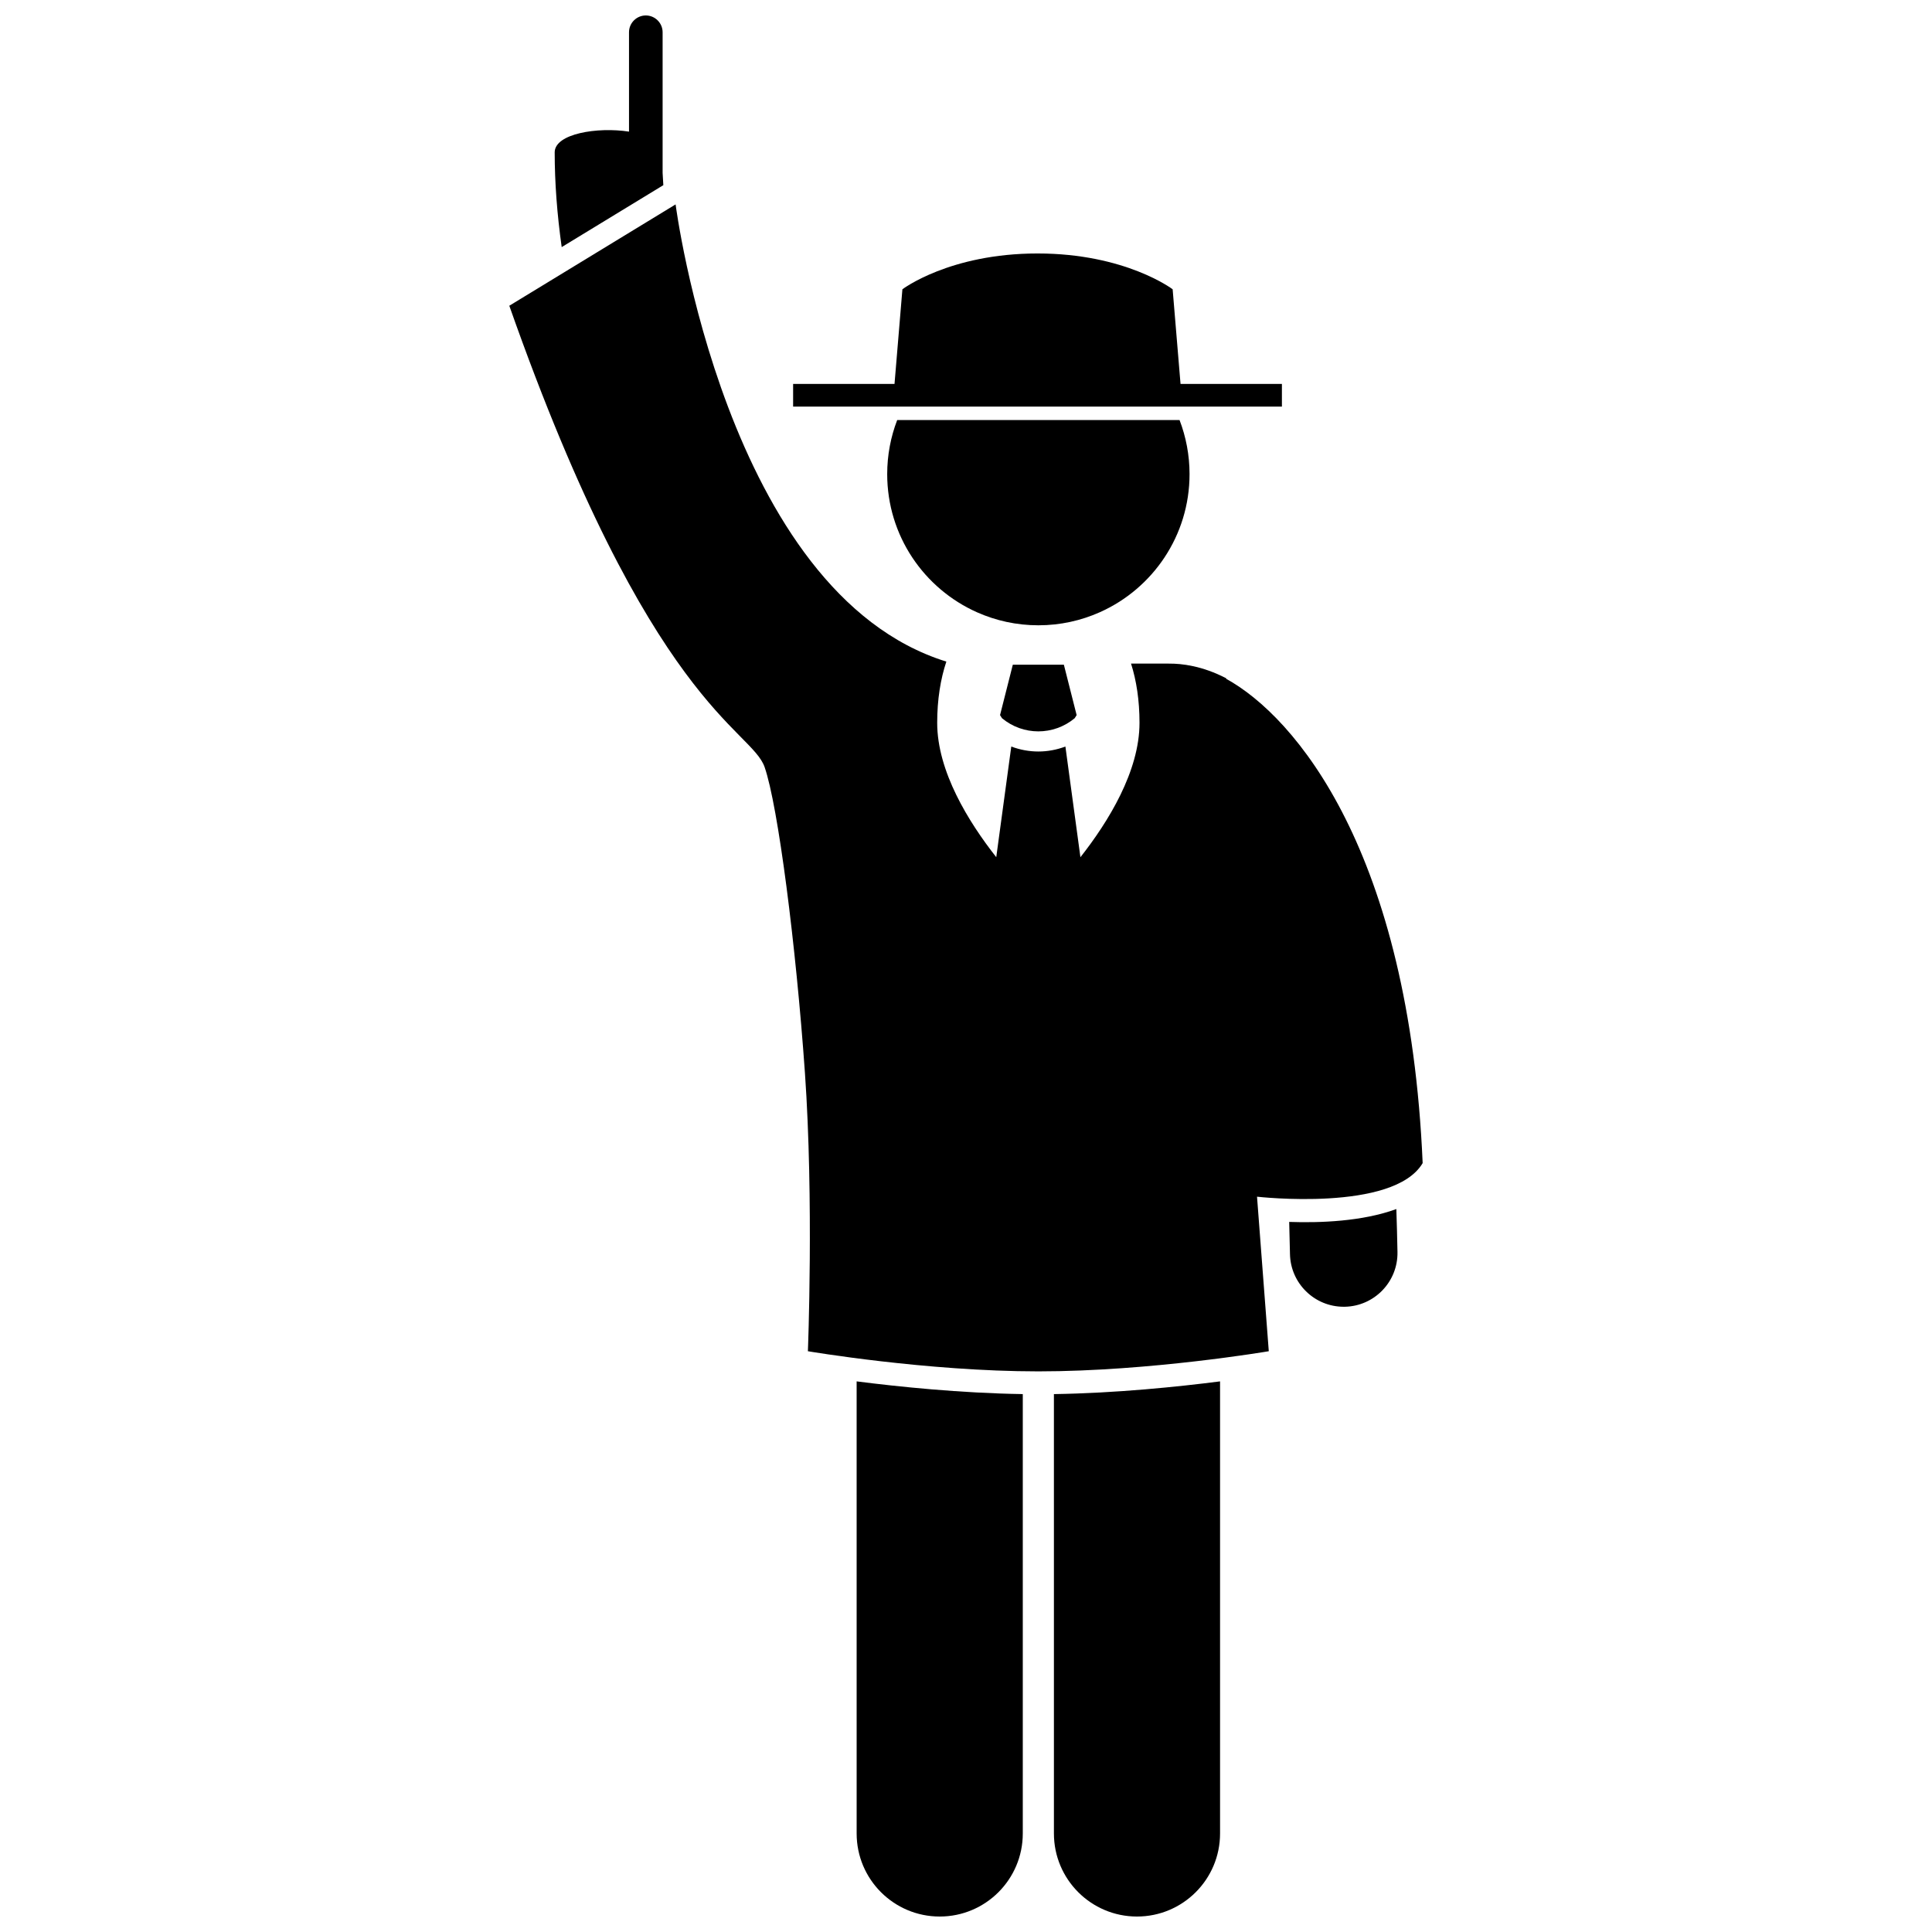
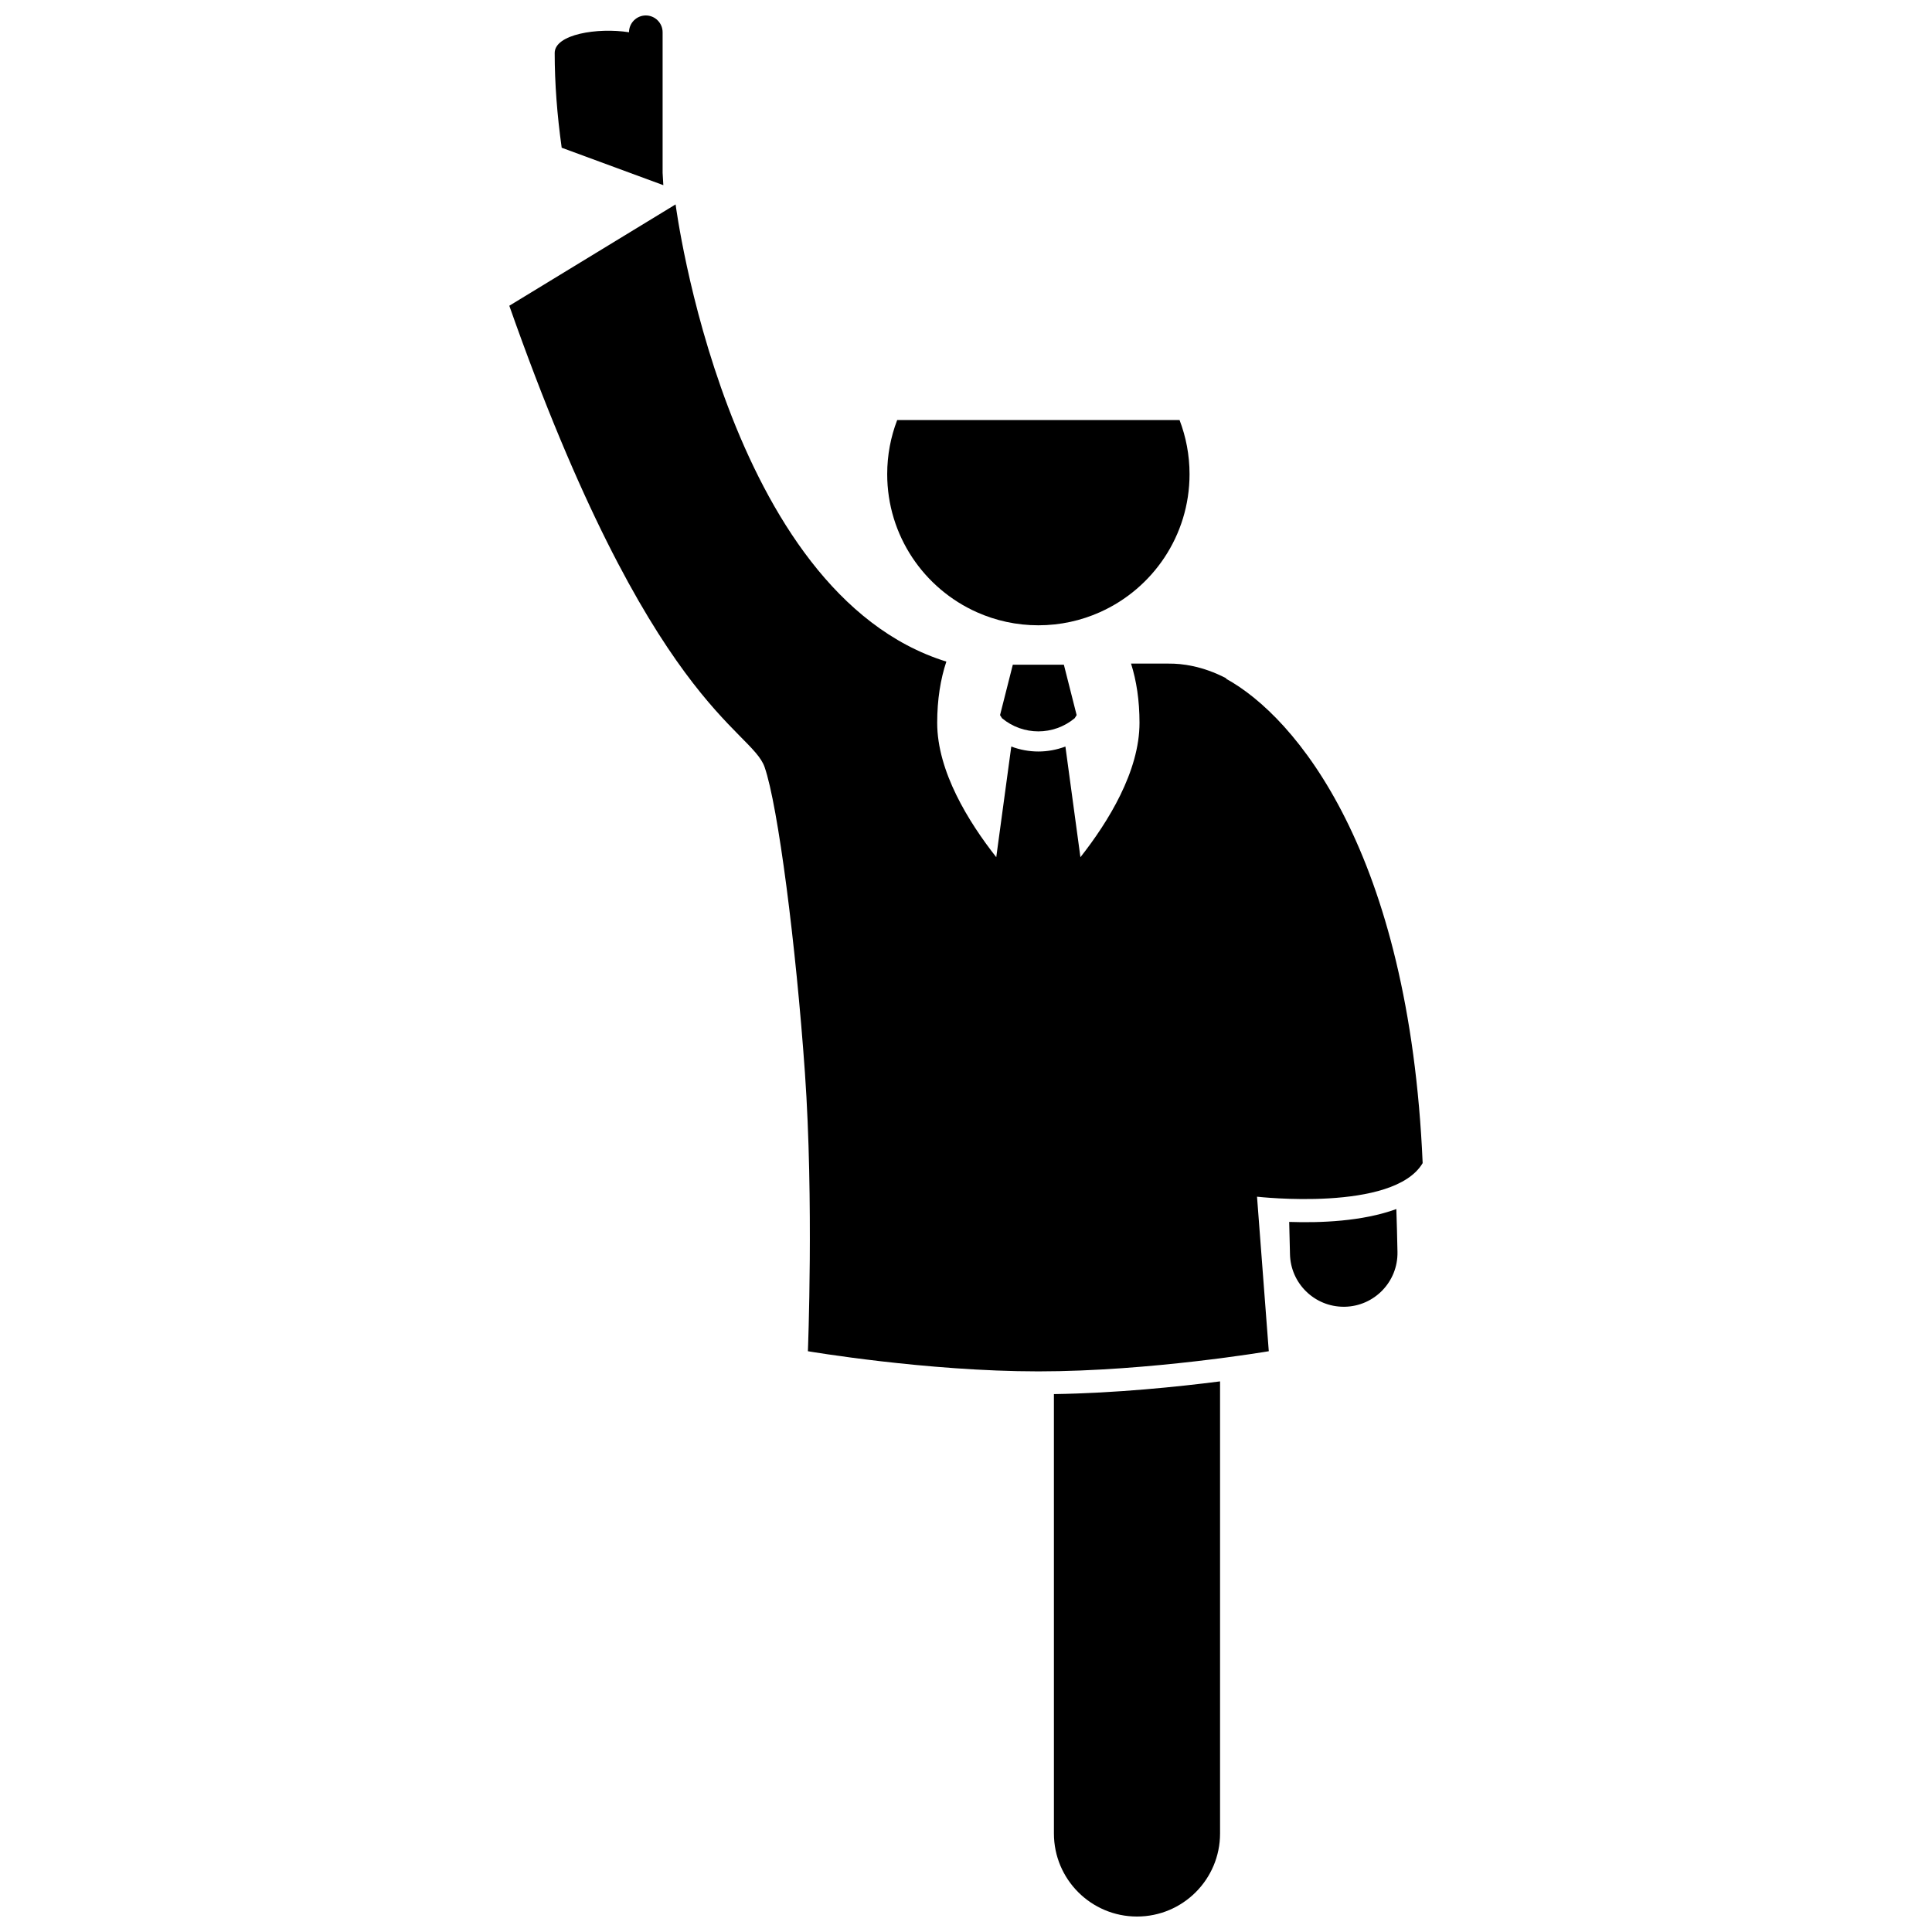
<svg xmlns="http://www.w3.org/2000/svg" width="800px" height="800px" version="1.1" viewBox="144 144 512 512">
  <defs>
    <clipPath id="c">
      <path d="m290 148.09h30v61.906h-30z" />
    </clipPath>
    <clipPath id="b">
      <path d="m371 510h45v141.9h-45z" />
    </clipPath>
    <clipPath id="a">
      <path d="m423 510h45v141.9h-45z" />
    </clipPath>
  </defs>
  <g clip-path="url(#c)">
-     <path d="m319.79 193.07c-0.066-1.086-0.148-2.18-0.191-3.25v-37.273c0-2.449-2.004-4.453-4.453-4.453s-4.453 2.004-4.453 4.453v26.336c-8.367-1.301-19.695 0.531-19.695 5.492 0 8.031 0.645 16.465 1.855 25.109z" />
+     <path d="m319.79 193.07c-0.066-1.086-0.148-2.18-0.191-3.25v-37.273c0-2.449-2.004-4.453-4.453-4.453s-4.453 2.004-4.453 4.453c-8.367-1.301-19.695 0.531-19.695 5.492 0 8.031 0.645 16.465 1.855 25.109z" />
  </g>
  <g clip-path="url(#b)">
-     <path d="m371.02 629.89c0 12.16 9.859 22.012 22.012 22.012 12.156 0 22.016-9.852 22.016-22.012v-116.44c-16.504-0.254-32.898-1.945-44.031-3.371z" />
-   </g>
+     </g>
  <g clip-path="url(#a)">
    <path d="m423.3 629.89c0 12.16 9.859 22.012 22.012 22.012 12.156 0 22.016-9.852 22.016-22.012v-119.81c-11.129 1.426-27.531 3.121-44.031 3.371z" />
  </g>
  <path d="m485.65 467.82c0.082 2.773 0.156 5.59 0.207 8.496 0.141 7.781 6.488 13.988 14.238 13.988h0.262c7.863-0.141 14.129-6.633 13.988-14.496-0.07-3.875-0.176-7.66-0.301-11.398-9 3.305-20.309 3.695-28.395 3.41z" />
  <path d="m445.98 335.56c0 12.855-8.293 26.246-15.656 35.609l-3.981-29.328c-2.305 0.867-4.734 1.316-7.16 1.316h-0.012c-2.43 0-4.859-0.449-7.172-1.316l-3.981 29.324c-7.359-9.359-15.652-22.75-15.652-35.605 0-6.184 0.883-11.59 2.426-16.23-58.488-18.164-71.75-121.16-71.75-121.16l-44.07 26.855c37.391 106.24 64.102 112.03 67.66 122.27 3.562 10.238 8.309 47.184 10.684 81.016 2.375 33.832 0.785 73.777 0.785 73.777s31.395 5.34 61.07 5.34 61.07-5.34 61.07-5.34l-3.117-40.953s36.18 4.152 43.895-8.902c-3.562-82.5-33.68-118.26-52.082-128.35l0.059-0.109c-6.348-3.316-11.863-3.949-15.223-3.91-0.07 0-0.137-0.012-0.207-0.012h-9.832c1.438 4.519 2.246 9.762 2.246 15.711z" />
  <path d="m429.32 333.51-3.383-13.355-6.766 0.004h-6.766l-3.383 13.355 0.52 0.82c2.785 2.32 6.195 3.484 9.629 3.488 3.434-0.004 6.848-1.168 9.637-3.492z" />
  <path d="m435.48 306.24c14-6.246 23.762-20.277 23.762-36.594 0-5.051-0.945-9.879-2.648-14.332h-74.828c-1.707 4.453-2.648 9.277-2.648 14.332 0 16.32 9.766 30.352 23.762 36.598 4.981 2.223 10.492 3.465 16.301 3.465 5.805 0 11.32-1.246 16.301-3.469z" />
-   <path d="m483.72 251.75v-6.008h-26.867l-2.09-25.078s-12.461-9.492-35.809-9.492c-23.344 0-35.809 9.492-35.809 9.492l-2.09 25.078h-26.871v6.008z" />
</svg>